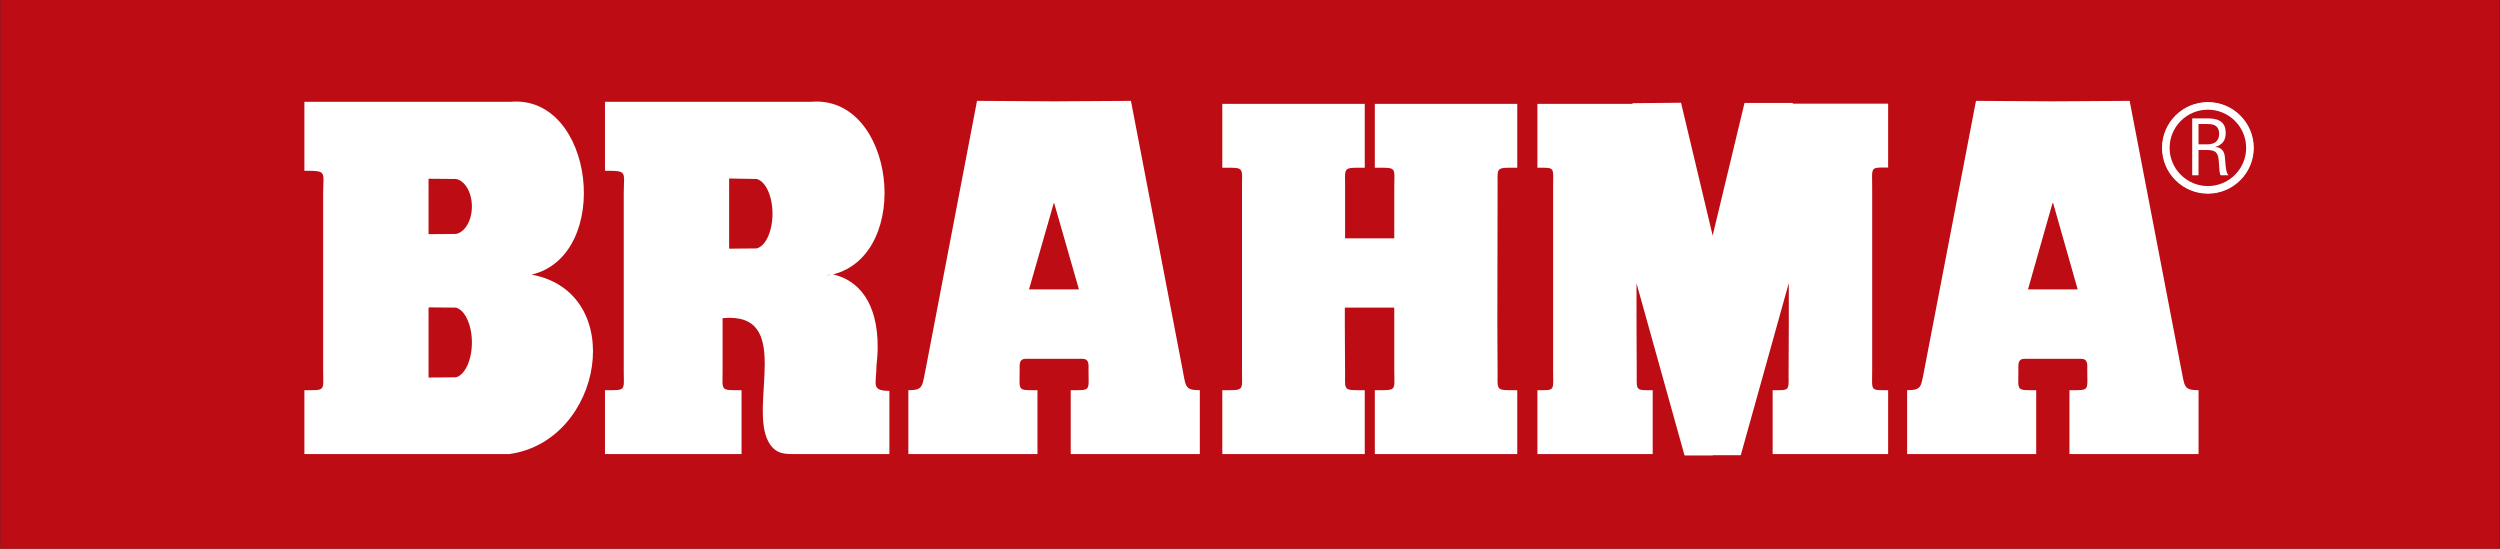
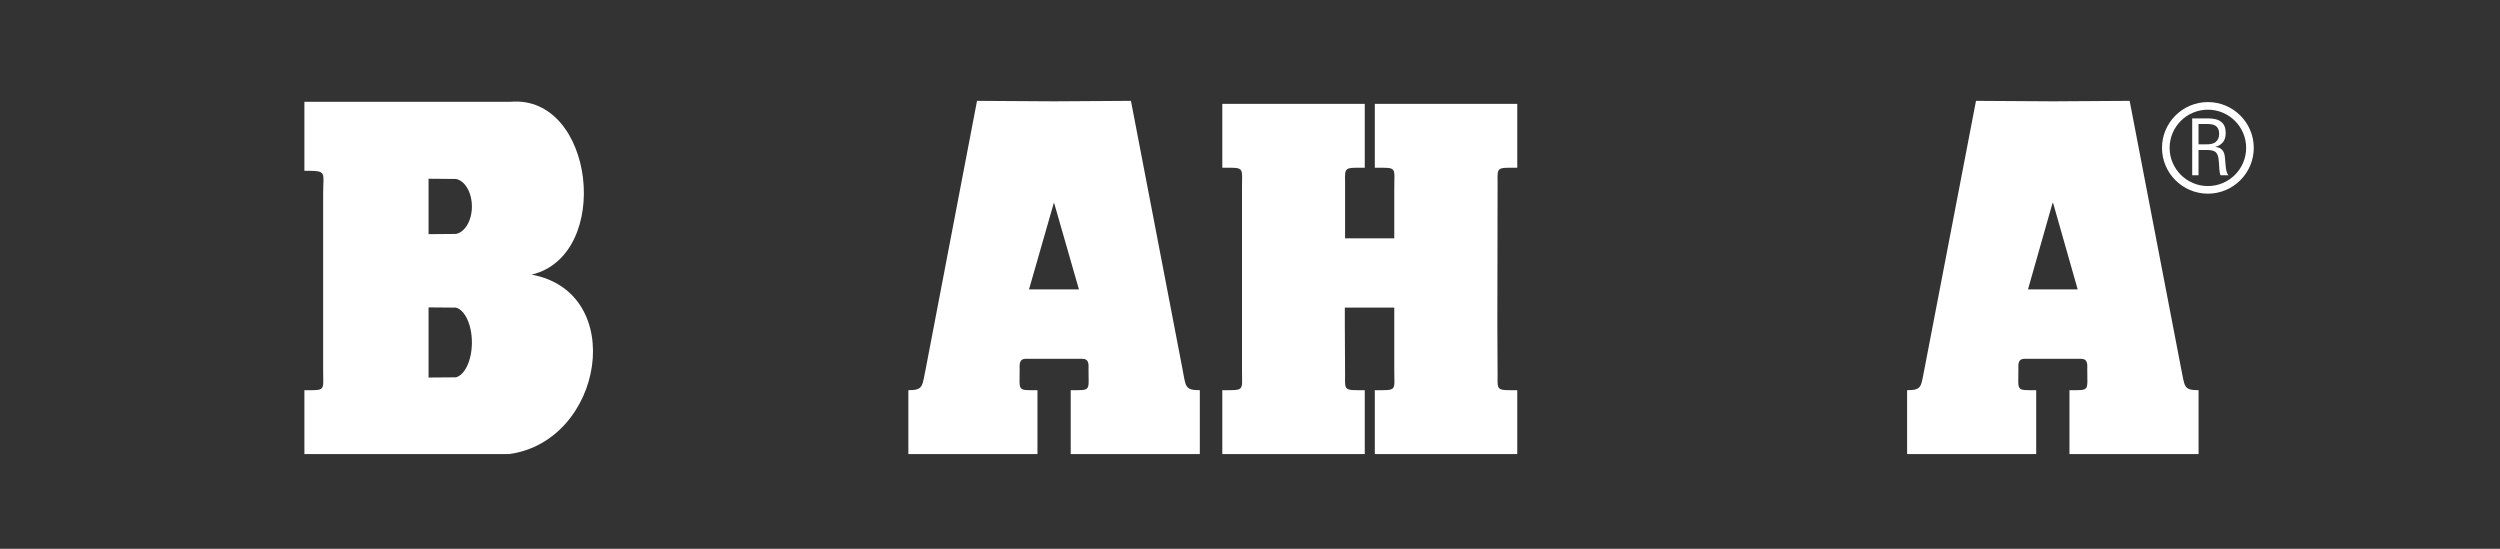
<svg xmlns="http://www.w3.org/2000/svg" width="100%" height="100%" viewBox="0 0 2419 531" version="1.1" xml:space="preserve" style="fill-rule:evenodd;clip-rule:evenodd;stroke-linejoin:round;stroke-miterlimit:2;">
  <rect x="0" y="0" width="2419" height="531" fill="#333333" stroke="none" />
  <g transform="matrix(5.556,0,0,5.556,-2585.38,-600.7)">
    <g transform="matrix(-1,0,0,1,1366,-7757.16)">
-       <rect x="465.369" y="7865.28" width="435.263" height="95.561" style="fill:rgb(189,12,19);" />
-     </g>
+       </g>
    <g transform="matrix(1,0,0,1,539.966,150.084)">
      <path d="M0,11.565L4.772,11.606C6.325,12.015 7.549,14.578 7.549,17.676C7.549,20.771 6.325,23.337 4.772,23.745L0,23.782L0,11.565ZM0,-10.838L4.772,-10.798C6.325,-10.513 7.549,-8.479 7.549,-5.992C7.549,-3.549 6.325,-1.514 4.772,-1.226L0,-1.187L0,-10.838ZM-21.623,-24.237L-21.623,-12.224C-17.585,-12.224 -18.358,-12.141 -18.358,-8.151L-18.358,22.401C-18.358,26.191 -17.829,25.986 -21.623,25.986L-21.623,37.107L14.075,37.107C30.478,34.825 34.724,8.959 17.954,5.861C32.072,2.48 28.926,-25.542 14.239,-24.237L-21.623,-24.237Z" style="fill:white;" />
    </g>
    <g transform="matrix(1,0,0,1,609.207,155.622)">
-       <path d="M0,0.529C0.283,0.405 0.57,0.322 0.896,0.284C0.61,0.366 0.328,0.446 0,0.529M-16.893,-16.417L-12.116,-16.336C-10.568,-15.968 -9.343,-13.401 -9.343,-10.304C-9.343,-7.171 -10.568,-4.608 -12.116,-4.24L-16.893,-4.196L-16.893,-16.417ZM8.974,12.99C9.016,5.171 5.627,1.302 1.223,0.284C15.179,-3.301 11.992,-31.04 -2.653,-29.776L-38.518,-29.776L-38.518,-17.762C-34.477,-17.762 -35.249,-17.679 -35.249,-13.69L-35.249,16.863C-35.249,20.653 -34.722,20.448 -38.518,20.448L-38.518,31.569L-14.732,31.569L-14.732,20.448C-18.523,20.448 -18.035,20.653 -18.035,16.863L-18.035,7.901L-17.994,7.901C-5.631,6.761 -13.545,23.049 -10.04,29.447C-9.1,31.158 -7.879,31.569 -6.081,31.569L11.014,31.569L11.014,20.568C9.138,20.568 8.649,20.159 8.609,19.224C8.609,18.9 8.649,18.571 8.649,18.244C8.69,17.635 8.773,16.942 8.773,16.129C8.895,15.027 8.974,13.967 8.974,12.99" style="fill:white;" />
-     </g>
+       </g>
    <g transform="matrix(1,0,0,1,648.904,154.359)">
      <path d="M4.327,4.154L-4.365,4.154L-0.04,-10.919L0,-10.836L0,-10.919L4.327,4.154ZM-13.421,-28.678L-22.278,17.594C-23.008,21.057 -22.686,21.711 -25.378,21.711L-25.378,32.832L-2.895,32.832L-2.895,21.711C-6.486,21.711 -5.997,21.915 -5.997,18.126C-5.997,17.349 -6.161,16.25 -4.936,16.25L4.937,16.25C6.162,16.25 5.999,17.349 5.999,18.126C5.999,21.915 6.49,21.711 2.897,21.711L2.897,32.832L25.38,32.832L25.38,21.711C22.645,21.711 22.972,21.057 22.279,17.594L13.385,-28.678L0,-28.595L-13.421,-28.678Z" style="fill:white;" />
    </g>
    <g transform="matrix(1,0,0,1,681.63,151.506)">
      <path d="M0,-10.593L0,20.979C0,24.769 0.53,24.564 -3.429,24.564L-3.429,35.684L21.379,35.684L21.379,24.564C17.828,24.564 17.908,24.724 17.952,21.996L17.908,13.115L17.908,10.183L26.519,10.183L26.519,20.979C26.519,24.769 27.092,24.564 23.131,24.564L23.131,35.684L47.938,35.684L47.938,24.564C44.388,24.564 44.47,24.724 44.513,21.996L44.47,13.115L44.513,-11.61C44.47,-14.336 44.388,-14.179 47.938,-14.179L47.938,-25.295L23.131,-25.295L23.131,-14.179C27.092,-14.179 26.519,-14.382 26.519,-10.593L26.519,-1.877L17.952,-1.877L17.952,-11.61C17.908,-14.336 17.828,-14.179 21.379,-14.179L21.379,-25.295L-3.429,-25.295L-3.429,-14.179C0.53,-14.179 0,-14.382 0,-10.593Z" style="fill:white;" />
    </g>
    <g transform="matrix(1,0,0,1,763.597,164.295)">
-       <path d="M0,-15.151L-5.509,-38.289L-13.952,-38.205L-13.952,-38.084L-30.519,-38.084L-30.519,-26.968C-27.337,-26.968 -27.786,-27.172 -27.786,-23.382L-27.786,8.19C-27.786,11.98 -27.337,11.775 -30.519,11.775L-30.519,22.895L-10.443,22.895L-10.443,11.775C-13.299,11.775 -13.26,11.935 -13.222,9.207L-13.26,0.326L-13.26,-6.841L-4.898,23.138L0.04,23.138L0.04,23.098L4.896,23.098L13.262,-6.885L13.262,0.287L13.222,9.207C13.262,11.935 13.341,11.775 10.448,11.775L10.448,22.895L30.561,22.895L30.561,11.775C27.336,11.775 27.782,11.98 27.782,8.19L27.782,-23.422C27.782,-27.172 27.336,-27.006 30.561,-27.006L30.561,-38.123L13.951,-38.123L13.951,-38.249L5.548,-38.249L0,-15.151Z" style="fill:white;" />
-     </g>
+       </g>
    <g transform="matrix(1,0,0,1,822.835,154.359)">
      <path d="M4.331,4.154L-4.32,4.154L-0.036,-10.919L0,-10.836L0.046,-10.919L4.331,4.154ZM-13.377,-28.678L-22.272,17.594C-23.006,21.057 -22.638,21.711 -25.373,21.711L-25.373,32.832L-2.892,32.832L-2.892,21.711C-6.483,21.711 -5.994,21.915 -5.994,18.126C-5.994,17.349 -6.154,16.25 -4.931,16.25L4.939,16.25C6.165,16.25 6.003,17.349 6.003,18.126C6.003,21.915 6.492,21.711 2.901,21.711L2.901,32.832L25.384,32.832L25.384,21.711C22.648,21.711 23.018,21.057 22.281,17.594L13.384,-28.678L0,-28.595L-13.377,-28.678Z" style="fill:white;" />
    </g>
    <g transform="matrix(1,0,0,1,849.846,140.676)">
-       <path d="M0,-13.61C3.75,-13.61 6.811,-10.597 6.811,-6.809C6.811,-3.058 3.75,-0.006 0,-0.006C-3.758,-0.006 -6.814,-3.058 -6.814,-6.809C-6.814,-10.597 -3.758,-13.61 0,-13.61M0,-14.707C4.365,-14.707 7.914,-11.166 7.914,-6.809C7.914,-2.449 4.365,1.097 0,1.097C-4.368,1.097 -7.919,-2.449 -7.919,-6.809C-7.919,-11.166 -4.368,-14.707 0,-14.707" style="fill:white;" />
-     </g>
+       </g>
    <g transform="matrix(1,0,0,1,849.846,140.521)">
      <path d="M0,-13.302C-3.677,-13.302 -6.667,-10.32 -6.667,-6.654C-6.667,-2.986 -3.677,-0.001 0,-0.001C3.673,-0.001 6.661,-2.986 6.661,-6.654C6.661,-10.32 3.673,-13.302 0,-13.302M0,1.325C-4.407,1.325 -7.993,-2.254 -7.993,-6.654C-7.993,-11.05 -4.407,-14.627 0,-14.627C4.404,-14.627 7.988,-11.05 7.988,-6.654C7.988,-2.254 4.404,1.325 0,1.325" style="fill:white;fill-rule:nonzero;" />
    </g>
    <g transform="matrix(1,0,0,1,847.112,128.734)">
      <path d="M0,9.901L0,0L2.775,0C3.794,0 4.57,0.204 5.057,0.613C5.589,1.019 5.835,1.672 5.835,2.526C5.835,3.22 5.671,3.748 5.381,4.114C5.057,4.522 4.614,4.808 3.997,4.971C4.527,5.012 4.937,5.176 5.222,5.502C5.507,5.79 5.671,6.276 5.712,6.926C5.749,7.174 5.749,7.496 5.792,7.943C5.876,9.004 6.036,9.658 6.324,9.901L4.937,9.901C4.812,9.658 4.729,9.126 4.691,8.273C4.651,7.866 4.651,7.538 4.614,7.295C4.57,6.601 4.365,6.112 4.079,5.868C3.794,5.624 3.264,5.502 2.488,5.502L1.101,5.502L1.101,9.901L0,9.901ZM1.101,4.522L2.445,4.522C3.221,4.522 3.794,4.402 4.117,4.077C4.484,3.789 4.691,3.342 4.691,2.691C4.691,2.079 4.527,1.672 4.196,1.384C3.876,1.101 3.346,0.98 2.652,0.98L1.101,0.98L1.101,4.522Z" style="fill:white;fill-rule:nonzero;" />
    </g>
  </g>
</svg>